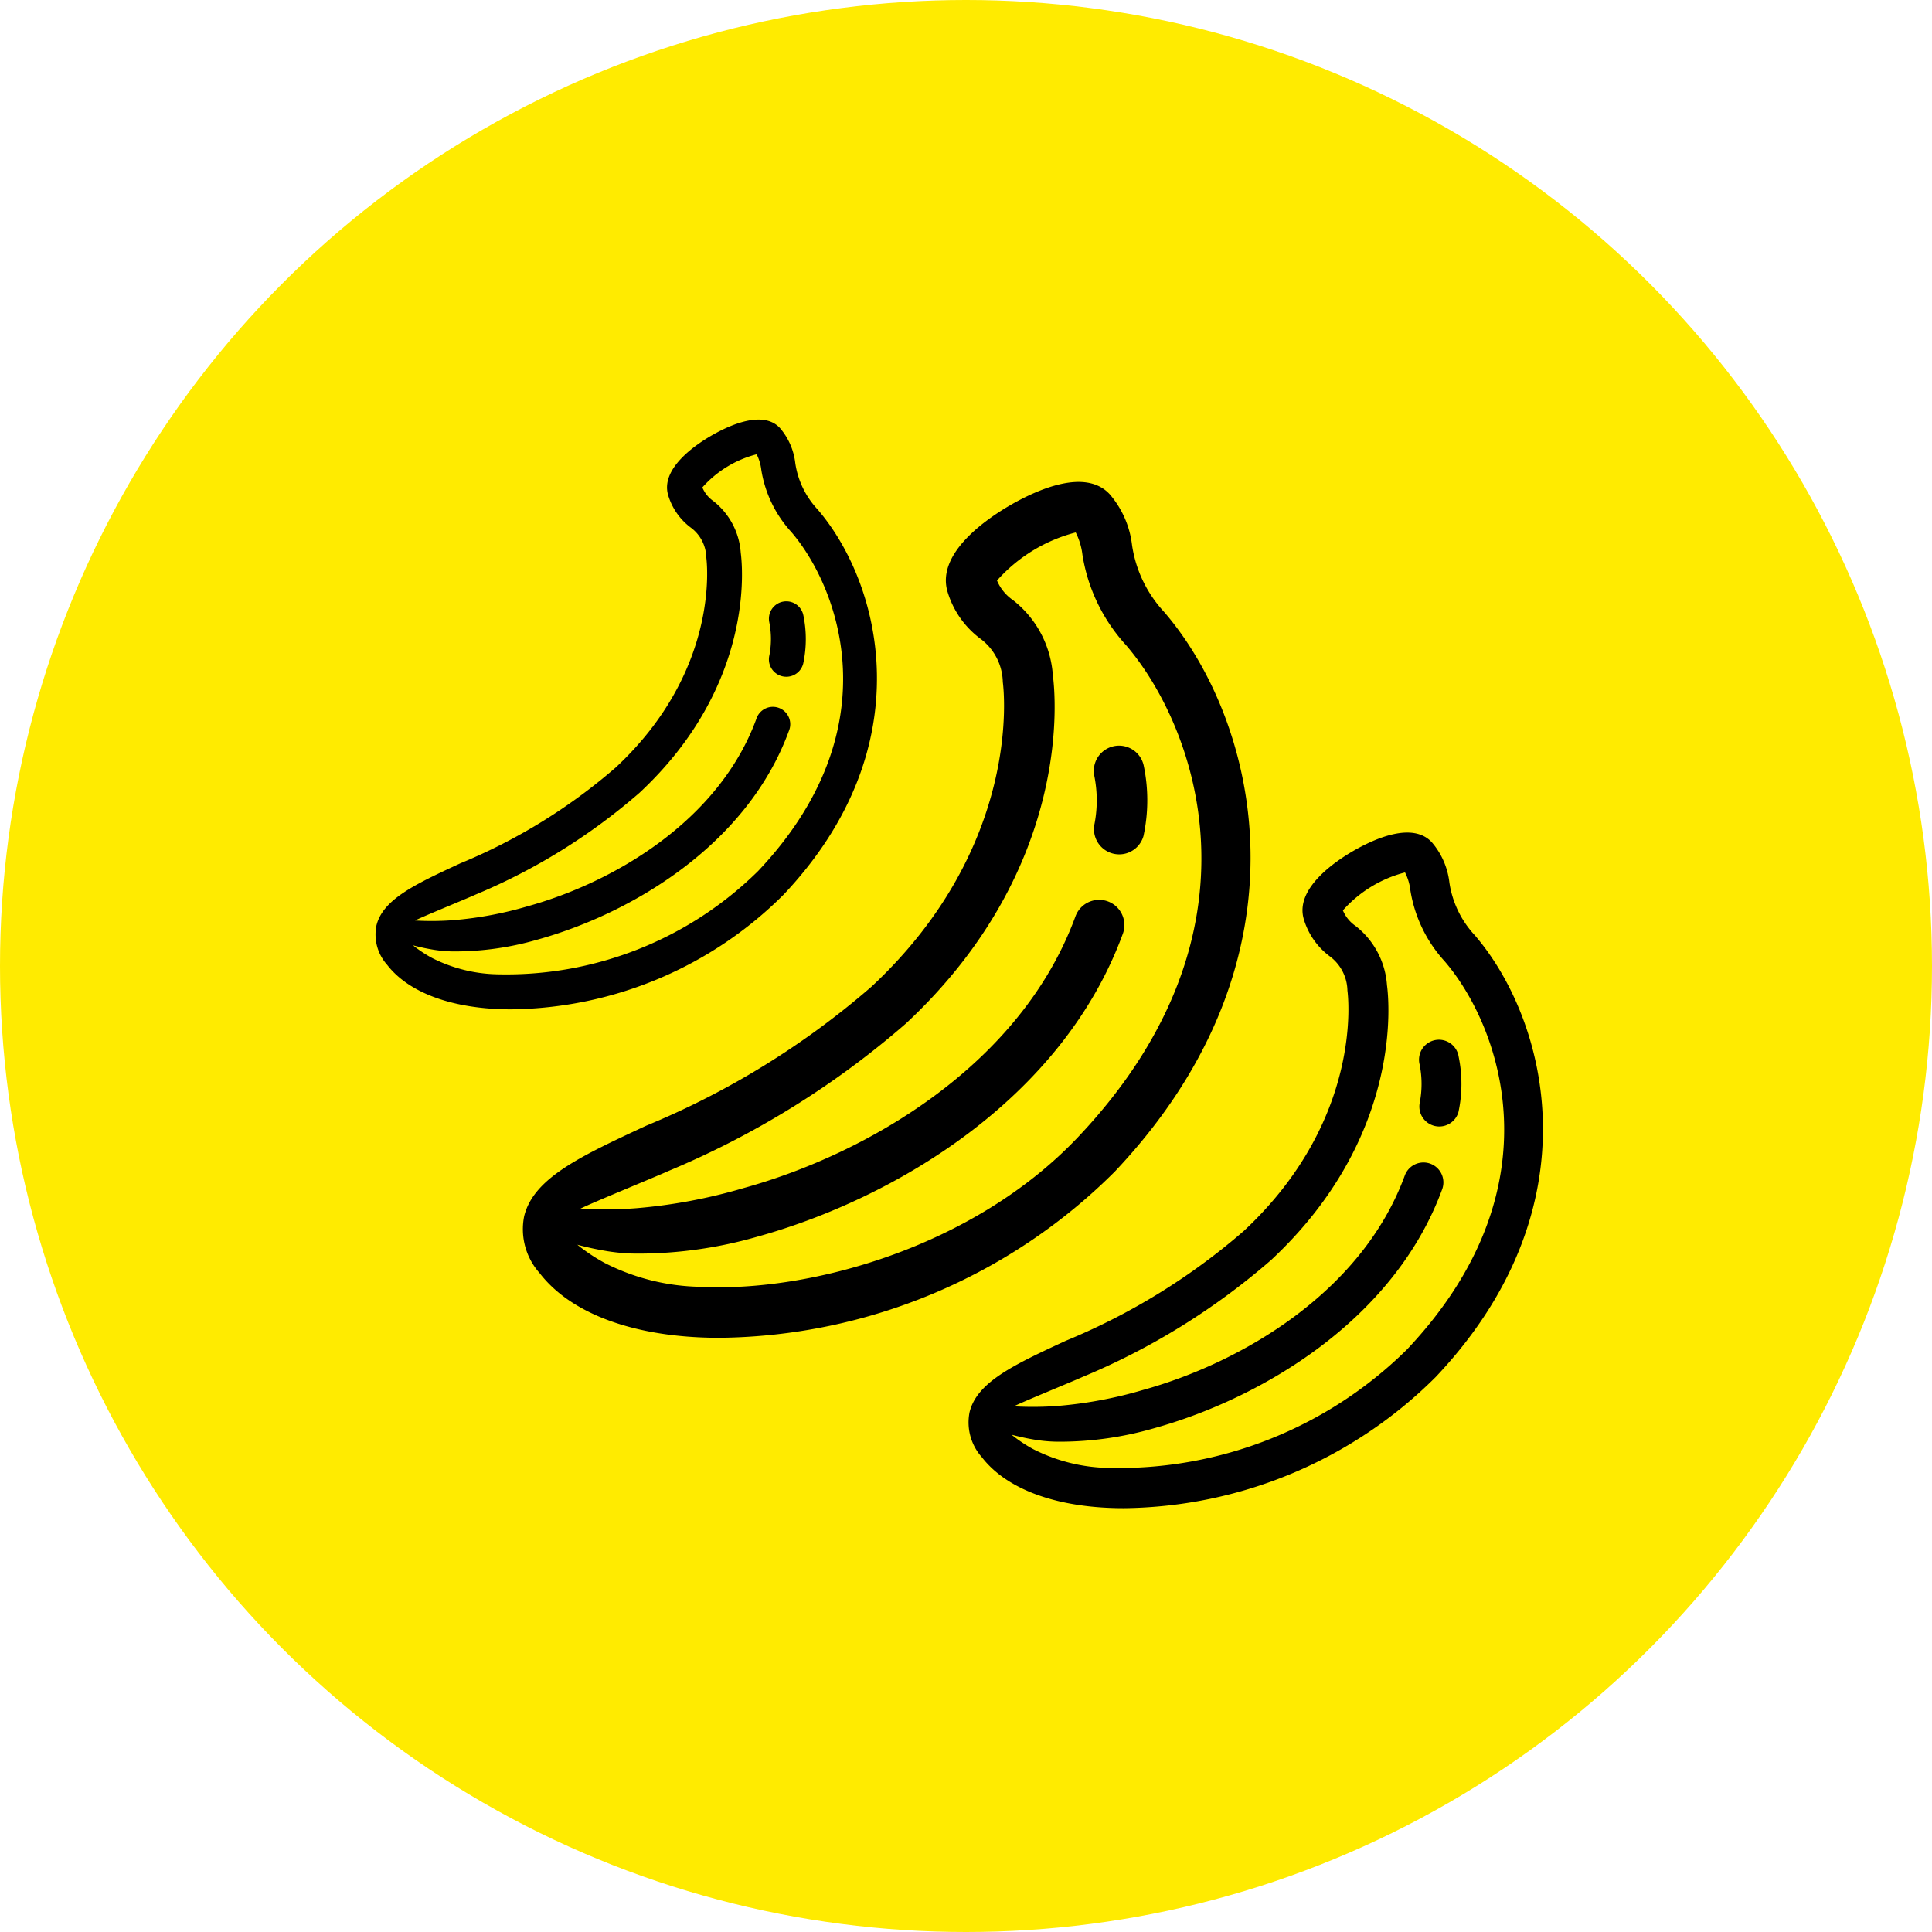
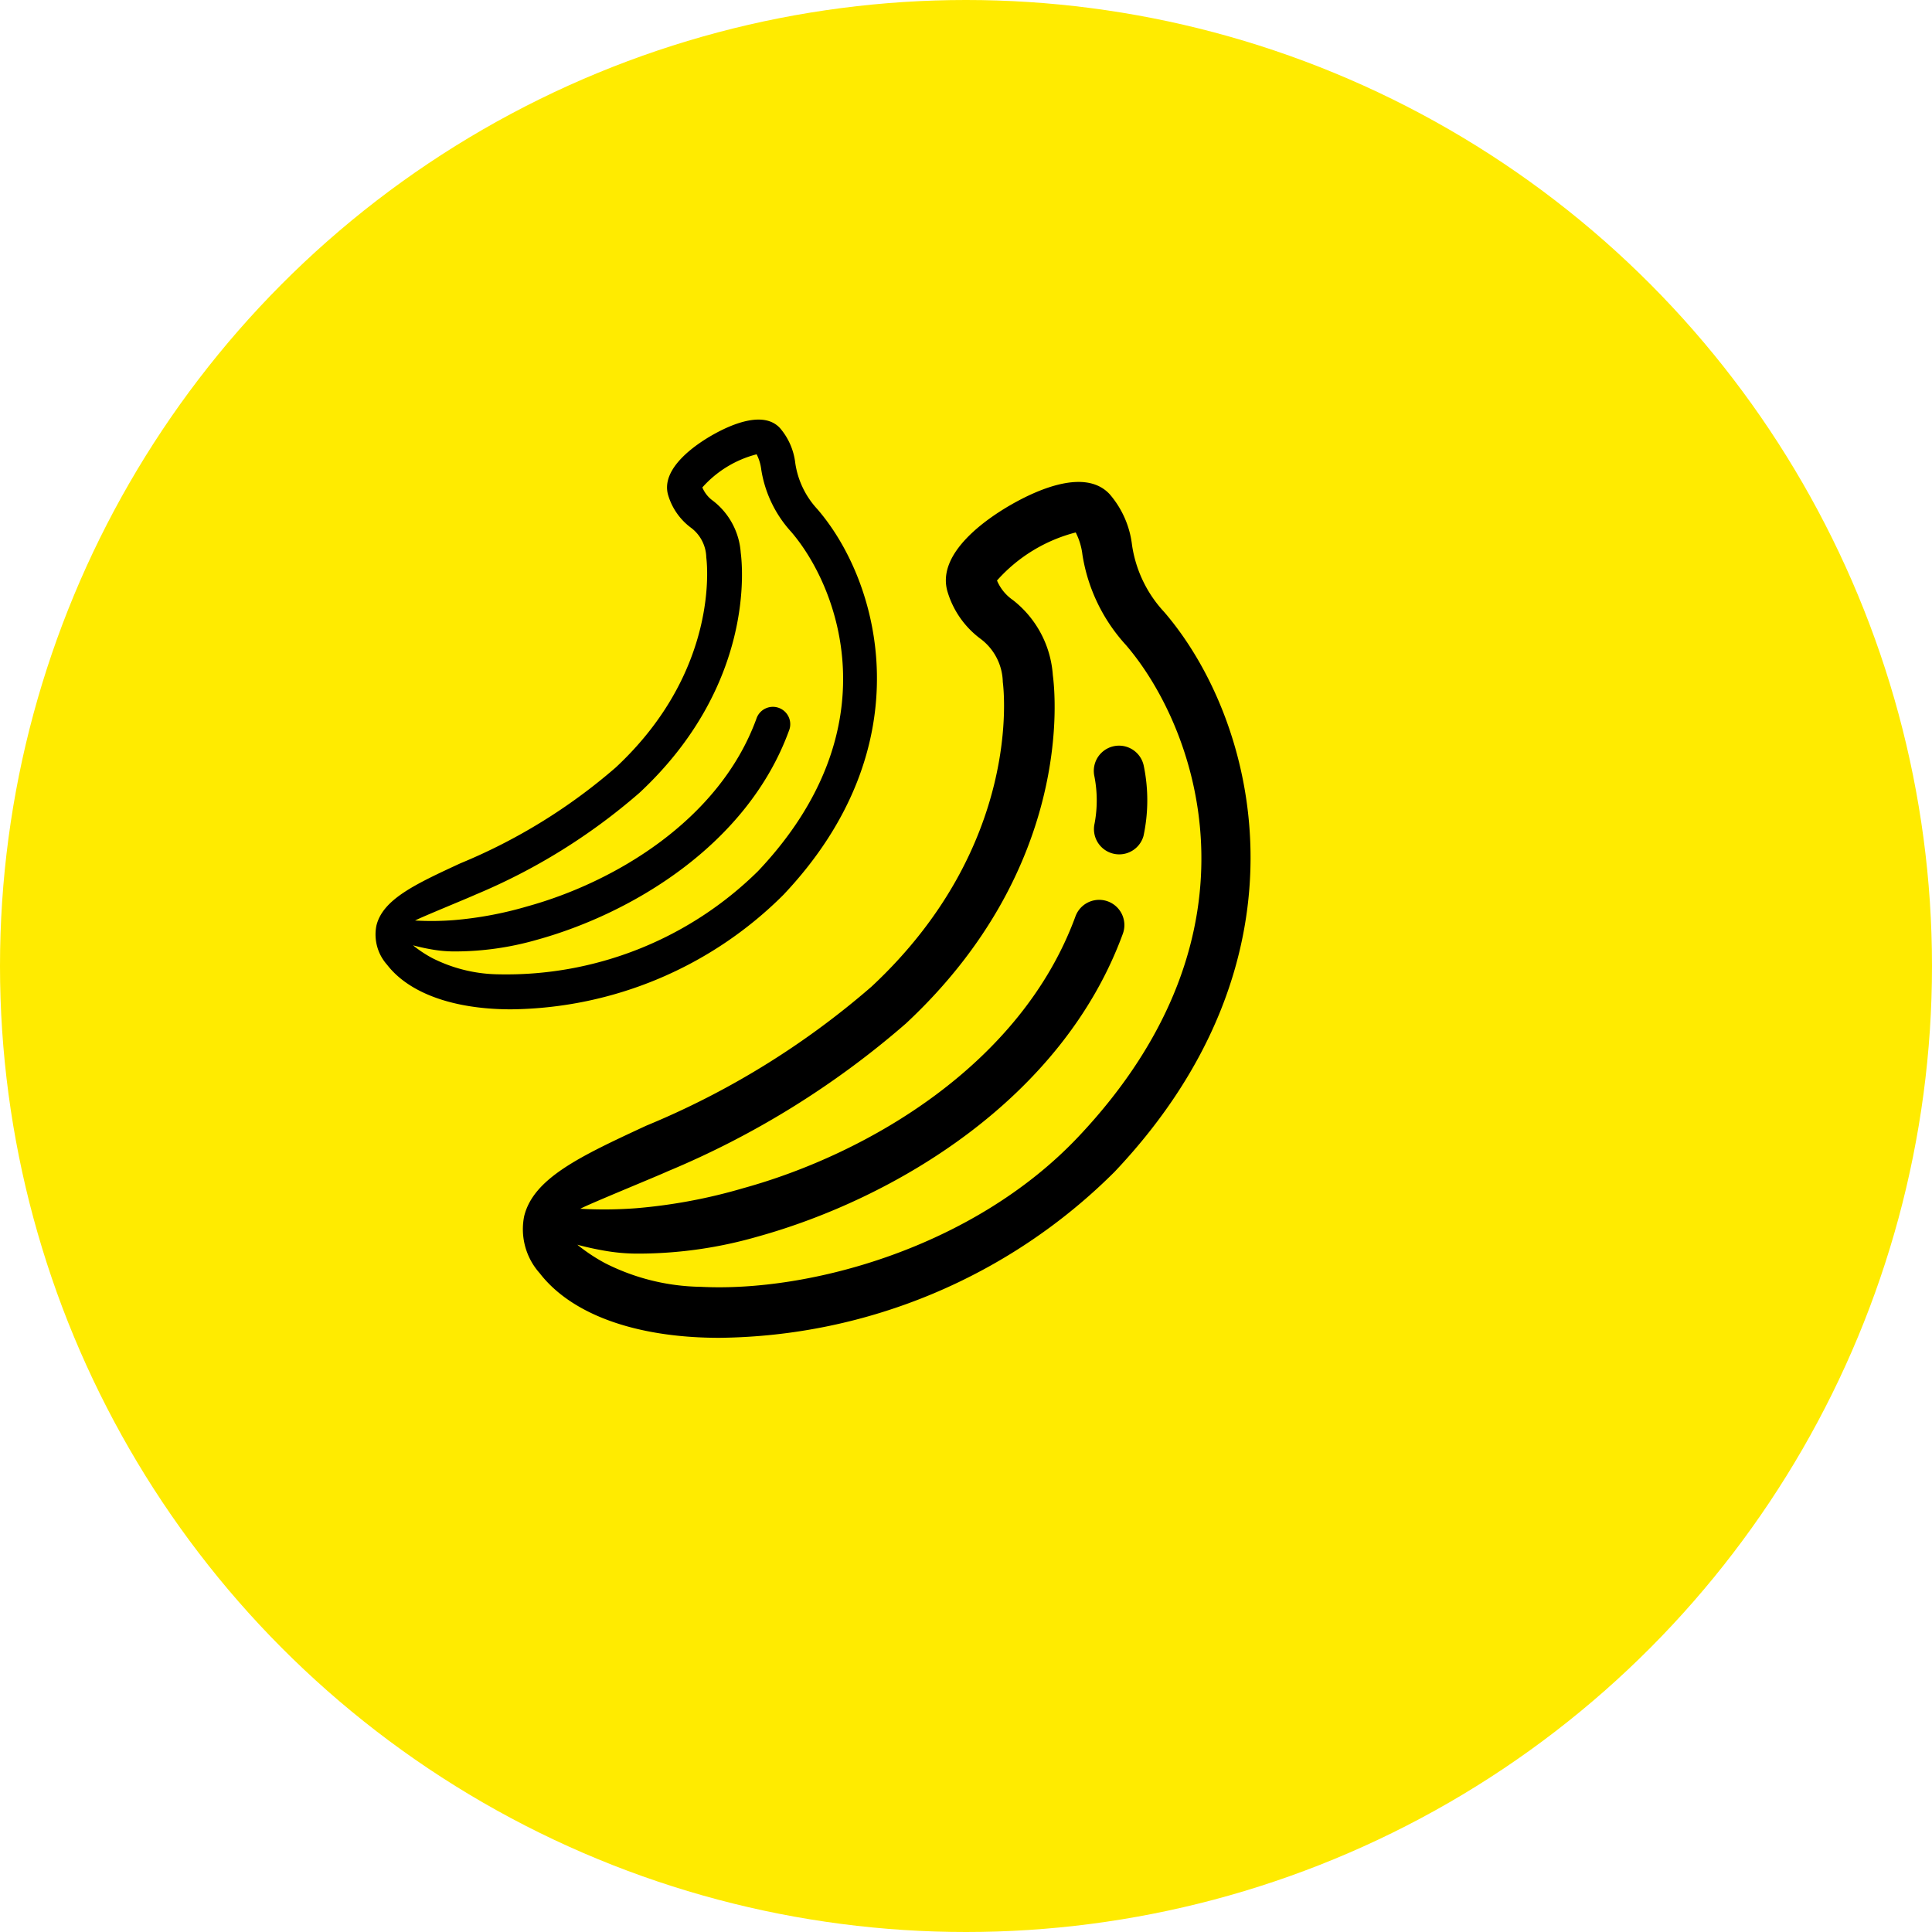
<svg xmlns="http://www.w3.org/2000/svg" width="89" height="89" viewBox="0 0 89 89">
  <g transform="translate(-1210 -807)">
    <circle cx="44.5" cy="44.5" r="44.5" transform="translate(1210 807)" fill="#ffeb00" />
    <g transform="translate(1212.92 813.115)">
      <path d="M68.724,37.925a1.162,1.162,0,1,0-2.282.444,5.757,5.757,0,0,1,.013,2.209,1.163,1.163,0,0,0,2.254.57A7.832,7.832,0,0,0,68.724,37.925Z" transform="translate(-18.953 -8.75)" />
      <path d="M50.709,22.077a5.75,5.75,0,0,1-1.481-3.087A4.357,4.357,0,0,0,48.2,16.653c-1.116-1.208-3.328-.215-4.547.484-1.06.608-3.468,2.216-2.921,4.016a4.2,4.2,0,0,0,1.491,2.14,2.551,2.551,0,0,1,1.052,2.01c.041.3.931,7.525-6.047,14.032a37.821,37.821,0,0,1-10.385,6.409c-3.012,1.4-5.187,2.408-5.617,4.169a3.038,3.038,0,0,0,.715,2.622c1.336,1.734,3.929,2.784,7.3,2.954q.48.024.982.024a26.145,26.145,0,0,0,18.206-7.651C57.837,37.92,54.946,26.994,50.709,22.077ZM46.744,46.264c-4.826,5.1-12.39,7.156-17.381,6.9a10.057,10.057,0,0,1-4.417-1.094,8.207,8.207,0,0,1-1.27-.845,13.986,13.986,0,0,0,1.4.3,8.784,8.784,0,0,0,1.457.109,19.883,19.883,0,0,0,5.413-.773c6.319-1.746,14.066-6.331,16.859-13.961a1.162,1.162,0,1,0-2.183-.8c-2.49,6.8-9.534,10.927-15.3,12.519a24.708,24.708,0,0,1-4.91.922,19.242,19.242,0,0,1-2.6.027c.4-.219,3.51-1.487,4.011-1.719a40.318,40.318,0,0,0,10.991-6.817c7.716-7.195,6.885-15.16,6.766-16.045a4.8,4.8,0,0,0-1.84-3.46,2.062,2.062,0,0,1-.732-.9,7.284,7.284,0,0,1,3.626-2.214,3.033,3.033,0,0,1,.31,1.028,8.012,8.012,0,0,0,2,4.154C52.119,27.276,55.741,36.752,46.744,46.264Z" />
    </g>
    <g transform="translate(1206.132 810.243)">
-       <path d="M68.008,37.632a.8.8,0,1,0-1.573.306,3.968,3.968,0,0,1,.009,1.522A.8.8,0,0,0,68,39.853,5.4,5.4,0,0,0,68.008,37.632Z" transform="translate(-27.131 -12.526)" />
      <path d="M41.523,20.214a3.963,3.963,0,0,1-1.02-2.127,3,3,0,0,0-.705-1.611c-.769-.832-2.293-.148-3.134.334-.731.419-2.39,1.527-2.013,2.768a2.9,2.9,0,0,0,1.028,1.475,1.758,1.758,0,0,1,.725,1.385c.028.21.642,5.186-4.167,9.67a26.065,26.065,0,0,1-7.157,4.417C23,37.488,21.5,38.184,21.207,39.4A2.093,2.093,0,0,0,21.7,41.2c.921,1.195,2.708,1.918,5.031,2.036q.331.017.677.017a18.018,18.018,0,0,0,12.547-5.273C46.435,31.133,44.443,23.6,41.523,20.214ZM38.79,36.884A16.514,16.514,0,0,1,26.812,41.64a6.931,6.931,0,0,1-3.044-.754,5.656,5.656,0,0,1-.875-.582,9.639,9.639,0,0,0,.967.207,6.054,6.054,0,0,0,1,.075,13.7,13.7,0,0,0,3.73-.533c4.355-1.2,9.694-4.363,11.618-9.622a.8.8,0,1,0-1.5-.551c-1.716,4.688-6.571,7.53-10.541,8.628a17.028,17.028,0,0,1-3.383.635,13.261,13.261,0,0,1-1.794.019c.273-.151,2.419-1.025,2.764-1.185a27.786,27.786,0,0,0,7.574-4.7c5.318-4.958,4.745-10.448,4.663-11.058a3.311,3.311,0,0,0-1.268-2.385,1.421,1.421,0,0,1-.5-.623,5.02,5.02,0,0,1,2.5-1.526,2.09,2.09,0,0,1,.214.709,5.521,5.521,0,0,0,1.378,2.863C42.5,23.8,44.991,30.328,38.79,36.884Z" />
    </g>
    <g transform="translate(1233.453 829.268)">
-       <path d="M68.239,37.727a.918.918,0,1,0-1.8.35,4.545,4.545,0,0,1,.01,1.744.918.918,0,0,0,1.779.45A6.182,6.182,0,0,0,68.239,37.727Z" transform="translate(-24.496 -11.31)" />
-       <path d="M44.483,20.814a4.539,4.539,0,0,1-1.169-2.436,3.439,3.439,0,0,0-.808-1.845c-.881-.953-2.627-.17-3.589.382-.837.48-2.737,1.749-2.306,3.17a3.316,3.316,0,0,0,1.177,1.689,2.013,2.013,0,0,1,.83,1.587c.033.24.735,5.94-4.773,11.076a29.853,29.853,0,0,1-8.2,5.059c-2.377,1.1-4.095,1.9-4.434,3.291a2.4,2.4,0,0,0,.564,2.07c1.054,1.369,3.1,2.2,5.762,2.332q.379.019.775.019a20.637,20.637,0,0,0,14.37-6.039C50.109,33.32,47.828,24.7,44.483,20.814Zm-3.13,19.092a18.915,18.915,0,0,1-13.72,5.448,7.939,7.939,0,0,1-3.487-.864,6.478,6.478,0,0,1-1-.667,11.039,11.039,0,0,0,1.107.237,6.934,6.934,0,0,0,1.15.086,15.694,15.694,0,0,0,4.273-.61c4.988-1.378,11.1-5,13.307-11.02a.917.917,0,1,0-1.723-.631c-1.966,5.369-7.526,8.625-12.073,9.882a19.5,19.5,0,0,1-3.875.728,15.188,15.188,0,0,1-2.055.022c.312-.173,2.771-1.174,3.166-1.357A31.824,31.824,0,0,0,35.1,35.779c6.09-5.679,5.435-11.967,5.34-12.665a3.792,3.792,0,0,0-1.453-2.731,1.628,1.628,0,0,1-.578-.713,5.749,5.749,0,0,1,2.862-1.748,2.394,2.394,0,0,1,.245.812,6.324,6.324,0,0,0,1.579,3.279C45.6,24.918,48.455,32.4,41.353,39.906Z" />
-     </g>
+       </g>
  </g>
</svg>